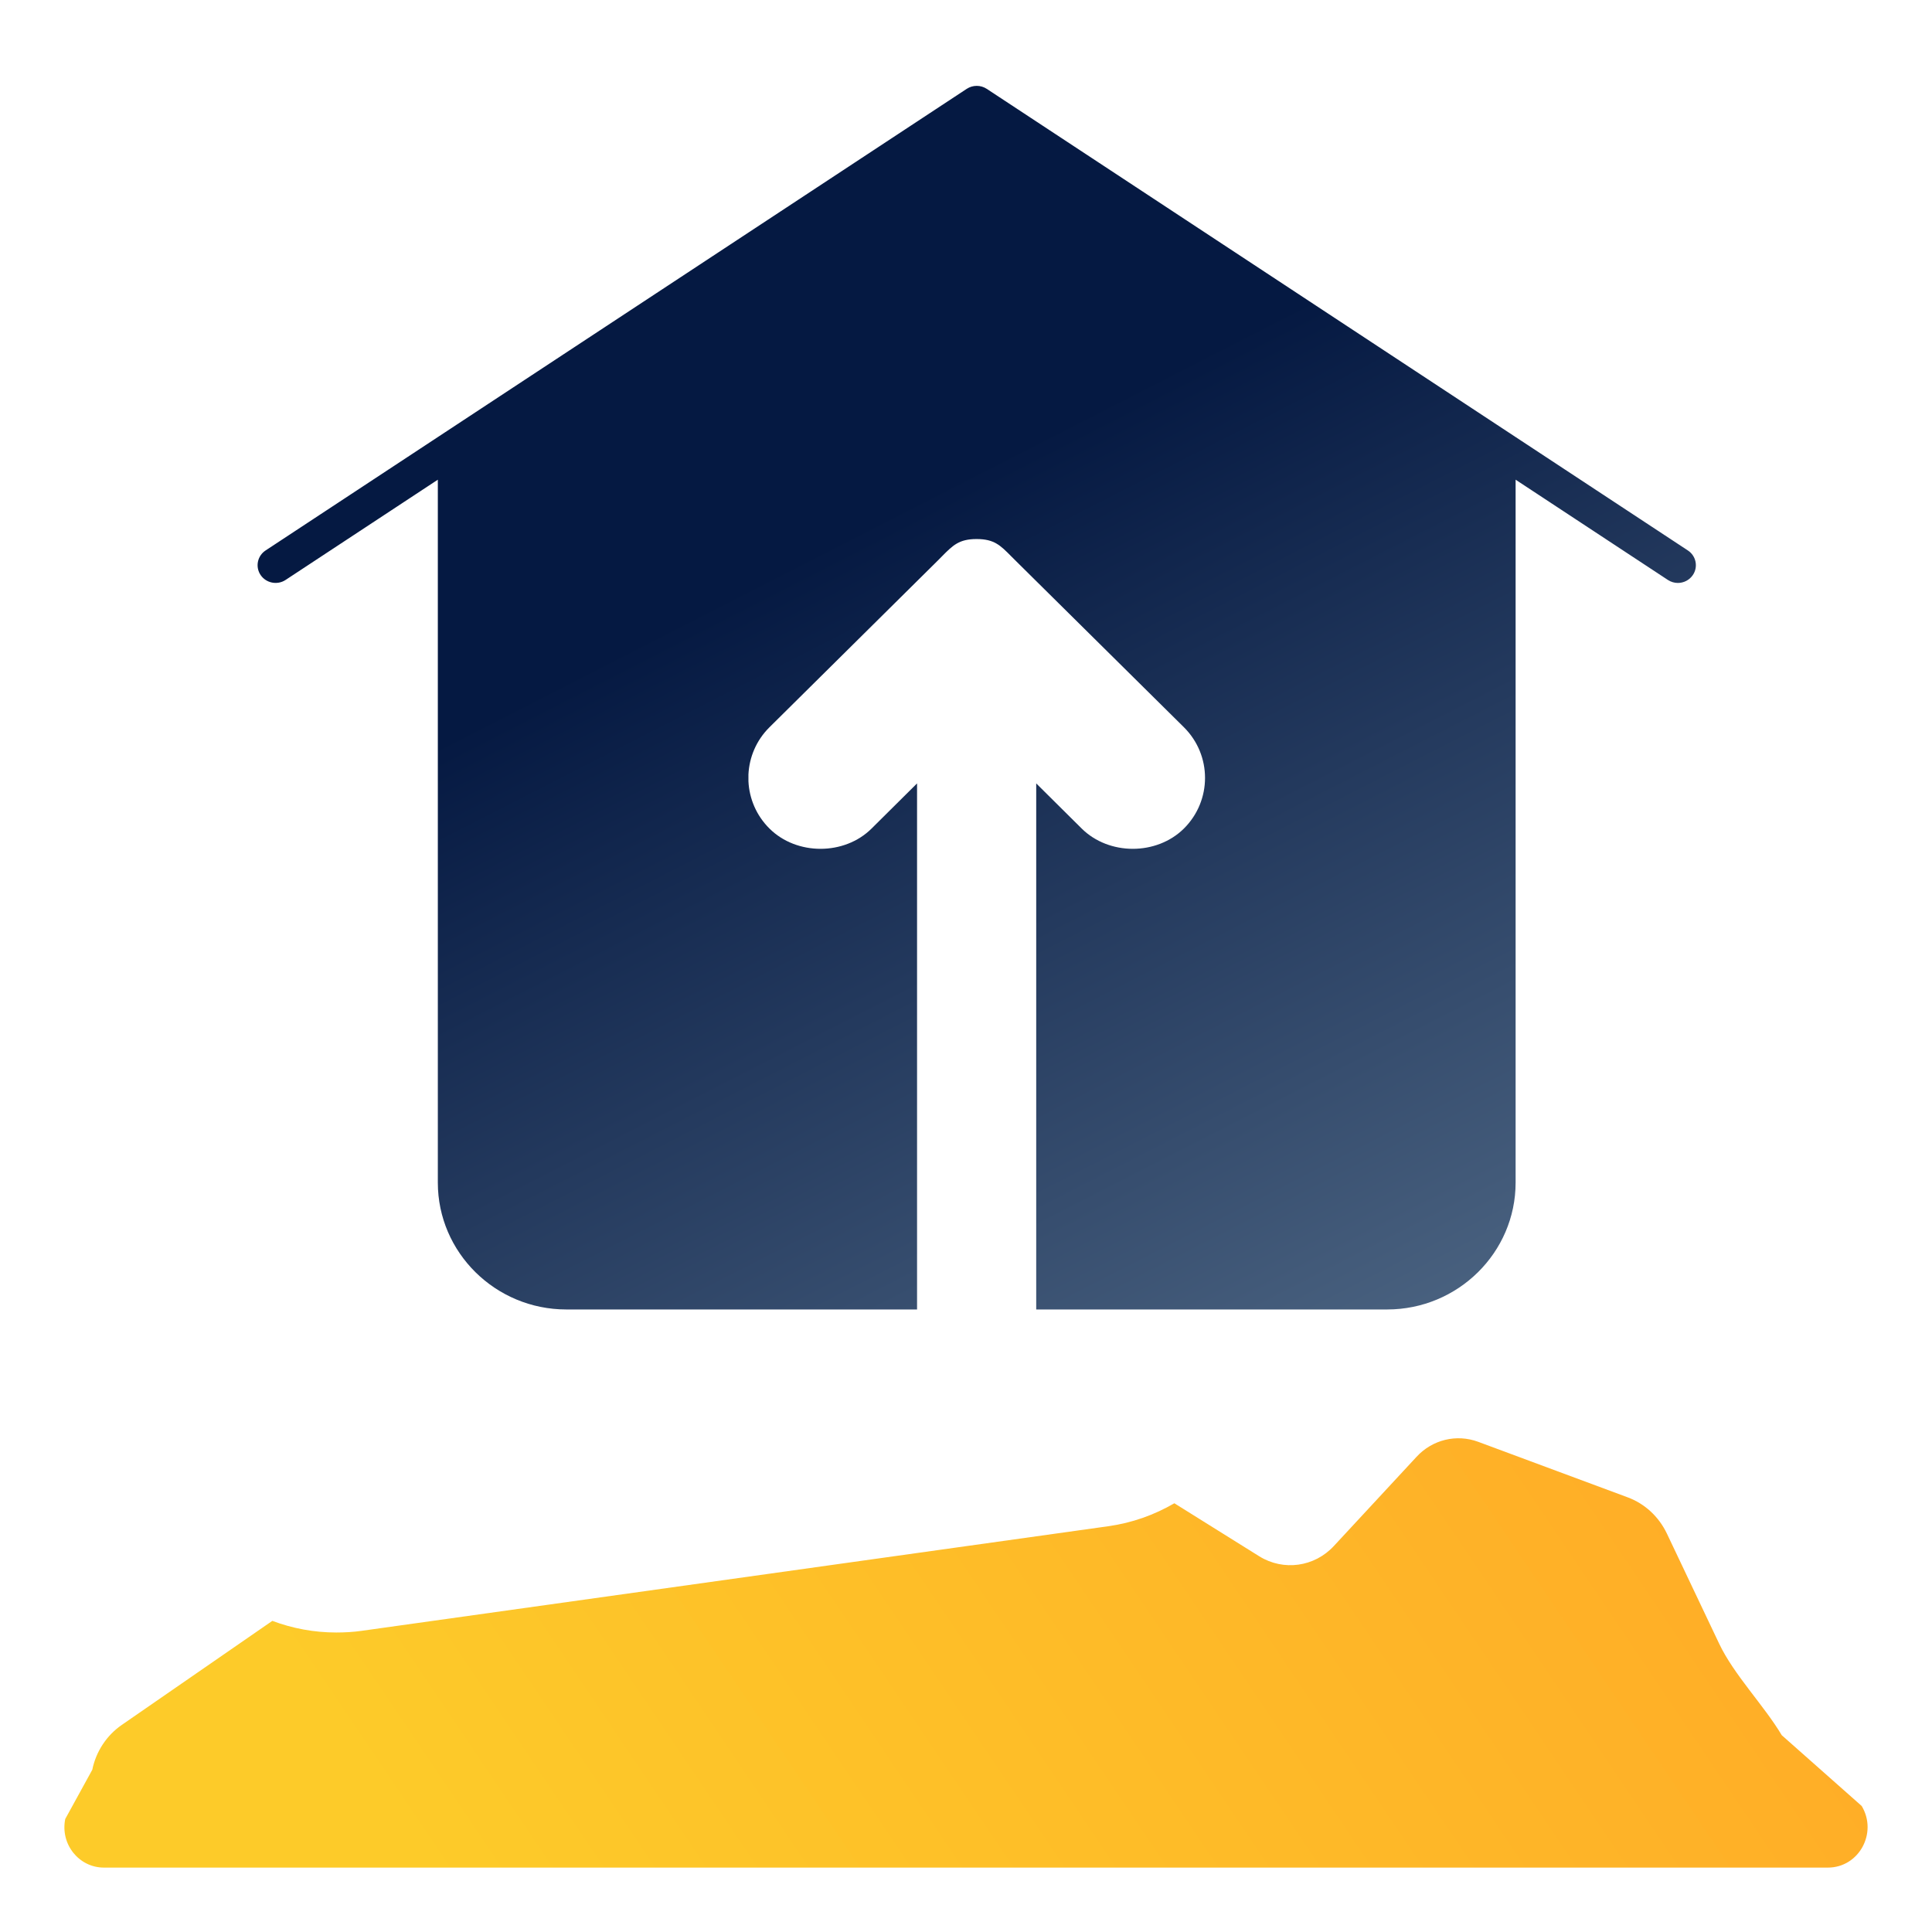
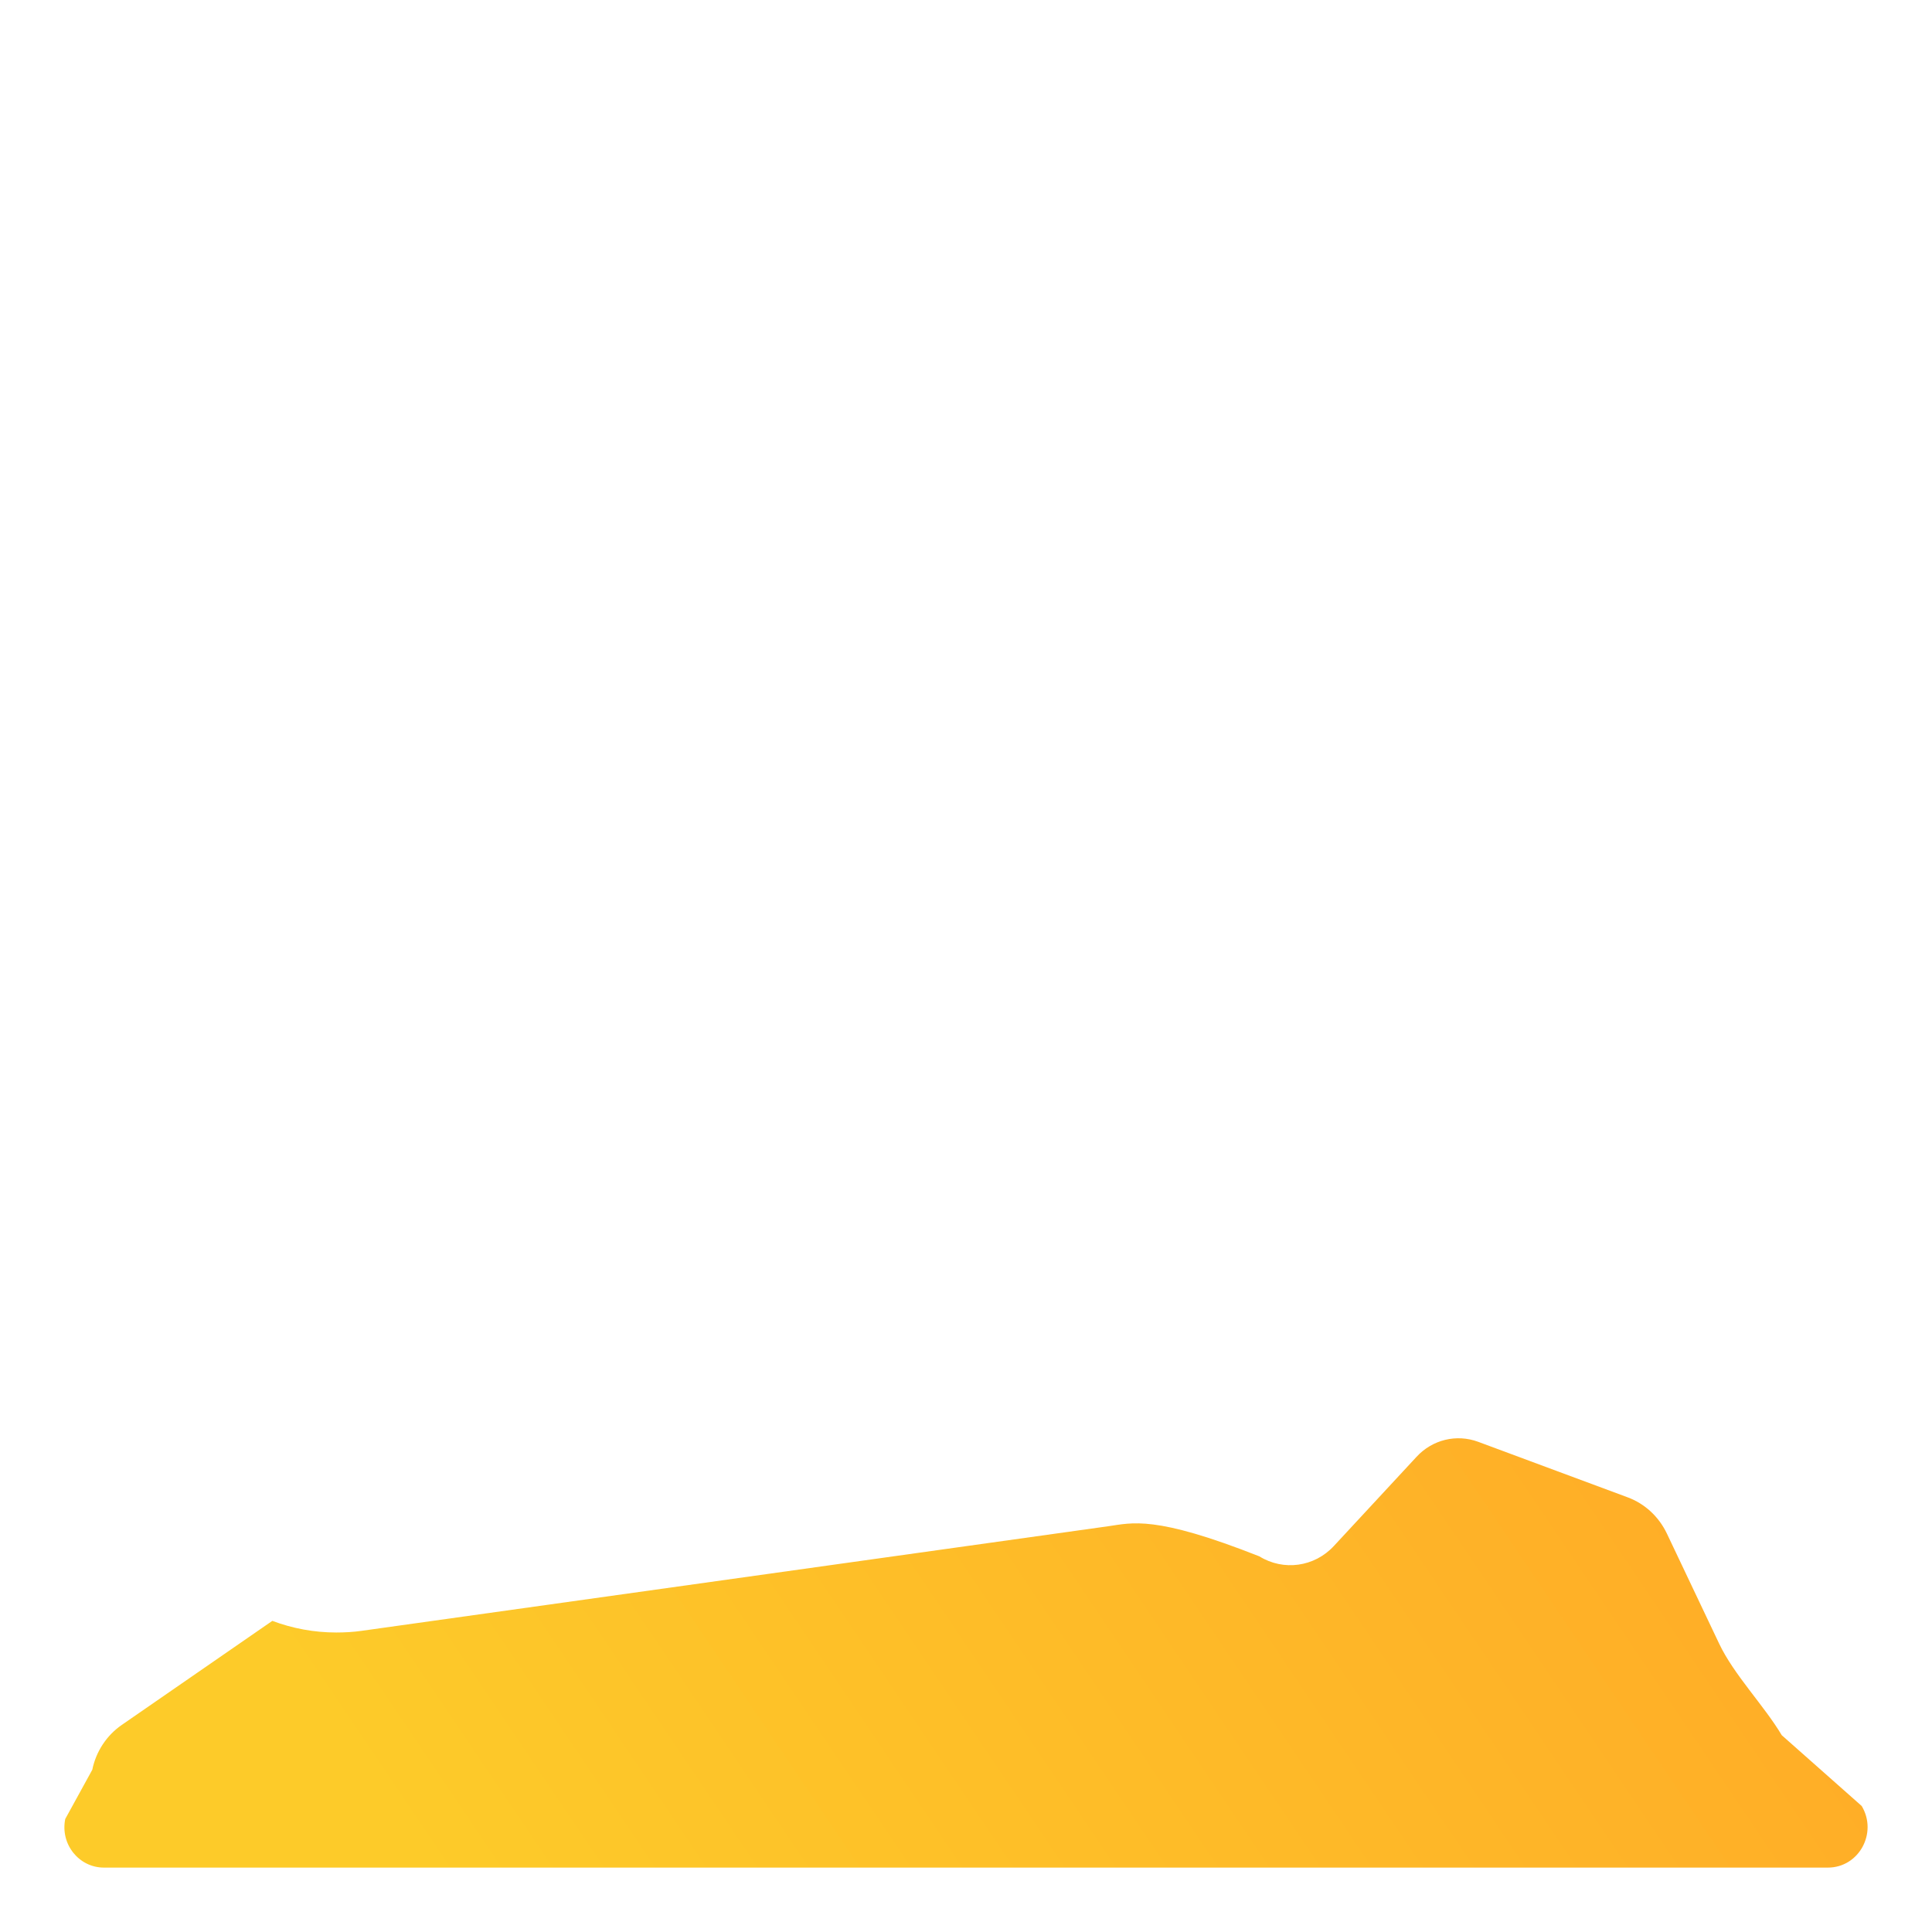
<svg xmlns="http://www.w3.org/2000/svg" width="90" height="90" viewBox="0 0 90 90" fill="none">
-   <path d="M83 80.832C82.18 79.451 80.774 78.023 80.084 76.566L77.645 71.429C77.268 70.646 76.621 70.048 75.822 69.751L68.862 67.166C67.846 66.79 66.725 67.066 65.991 67.861L62.14 72.015C61.234 72.998 59.788 73.195 58.666 72.501L54.706 70.028C53.776 70.569 52.741 70.943 51.619 71.099L16.842 75.971C16.453 76.027 16.054 76.048 15.665 76.048C14.63 76.048 13.626 75.859 12.686 75.506L5.671 80.355C4.969 80.84 4.472 81.591 4.299 82.442L3.039 84.736C2.801 85.908 3.675 87 4.843 87H85.149C86.596 87 87.478 85.387 86.725 84.13L83 80.832Z" fill="url(#paint0_linear_5252_6537)" />
-   <path fill-rule="evenodd" clip-rule="evenodd" d="M45.965 4.138L78.627 25.642C79.012 25.895 79.116 26.408 78.859 26.788C78.697 27.026 78.432 27.156 78.161 27.156C78.002 27.156 77.84 27.11 77.698 27.017L70.603 22.346V55.09C70.603 58.349 67.918 61 64.617 61L48.271 61L48.271 36.494L50.39 38.597C51.661 39.856 53.88 39.856 55.151 38.597C56.463 37.293 56.463 35.181 55.151 33.878L47.287 26.095C47.225 26.033 47.166 25.974 47.11 25.918C46.596 25.399 46.311 25.113 45.503 25.111H45.488C44.675 25.113 44.392 25.399 43.874 25.923C43.822 25.976 43.767 26.032 43.709 26.09L35.845 33.878C35.229 34.489 34.903 35.279 34.865 36.079V36.395C34.903 37.196 35.229 37.985 35.845 38.597C37.111 39.856 39.335 39.856 40.601 38.597L42.72 36.494L42.72 61L26.384 61C23.082 61 20.396 58.349 20.396 55.09V22.346L13.302 27.017C12.918 27.269 12.397 27.165 12.141 26.788C11.884 26.408 11.988 25.895 12.373 25.642L45.035 4.138C45.317 3.954 45.683 3.954 45.965 4.138Z" fill="url(#paint1_linear_5252_6537)" />
+   <path d="M83 80.832C82.18 79.451 80.774 78.023 80.084 76.566L77.645 71.429C77.268 70.646 76.621 70.048 75.822 69.751L68.862 67.166C67.846 66.79 66.725 67.066 65.991 67.861L62.14 72.015C61.234 72.998 59.788 73.195 58.666 72.501C53.776 70.569 52.741 70.943 51.619 71.099L16.842 75.971C16.453 76.027 16.054 76.048 15.665 76.048C14.63 76.048 13.626 75.859 12.686 75.506L5.671 80.355C4.969 80.84 4.472 81.591 4.299 82.442L3.039 84.736C2.801 85.908 3.675 87 4.843 87H85.149C86.596 87 87.478 85.387 86.725 84.13L83 80.832Z" fill="url(#paint0_linear_5252_6537)" />
  <defs>
    <linearGradient id="paint0_linear_5252_6537" x1="94.14" y1="77" x2="38.371" y2="114.568" gradientUnits="userSpaceOnUse">
      <stop stop-color="#FFA927" />
      <stop offset="1" stop-color="#FDCB29" />
    </linearGradient>
    <linearGradient id="paint1_linear_5252_6537" x1="41.99" y1="23.594" x2="90.054" y2="117.54" gradientUnits="userSpaceOnUse">
      <stop stop-color="#051942" />
      <stop offset="1" stop-color="#A5C3D2" />
    </linearGradient>
  </defs>
</svg>